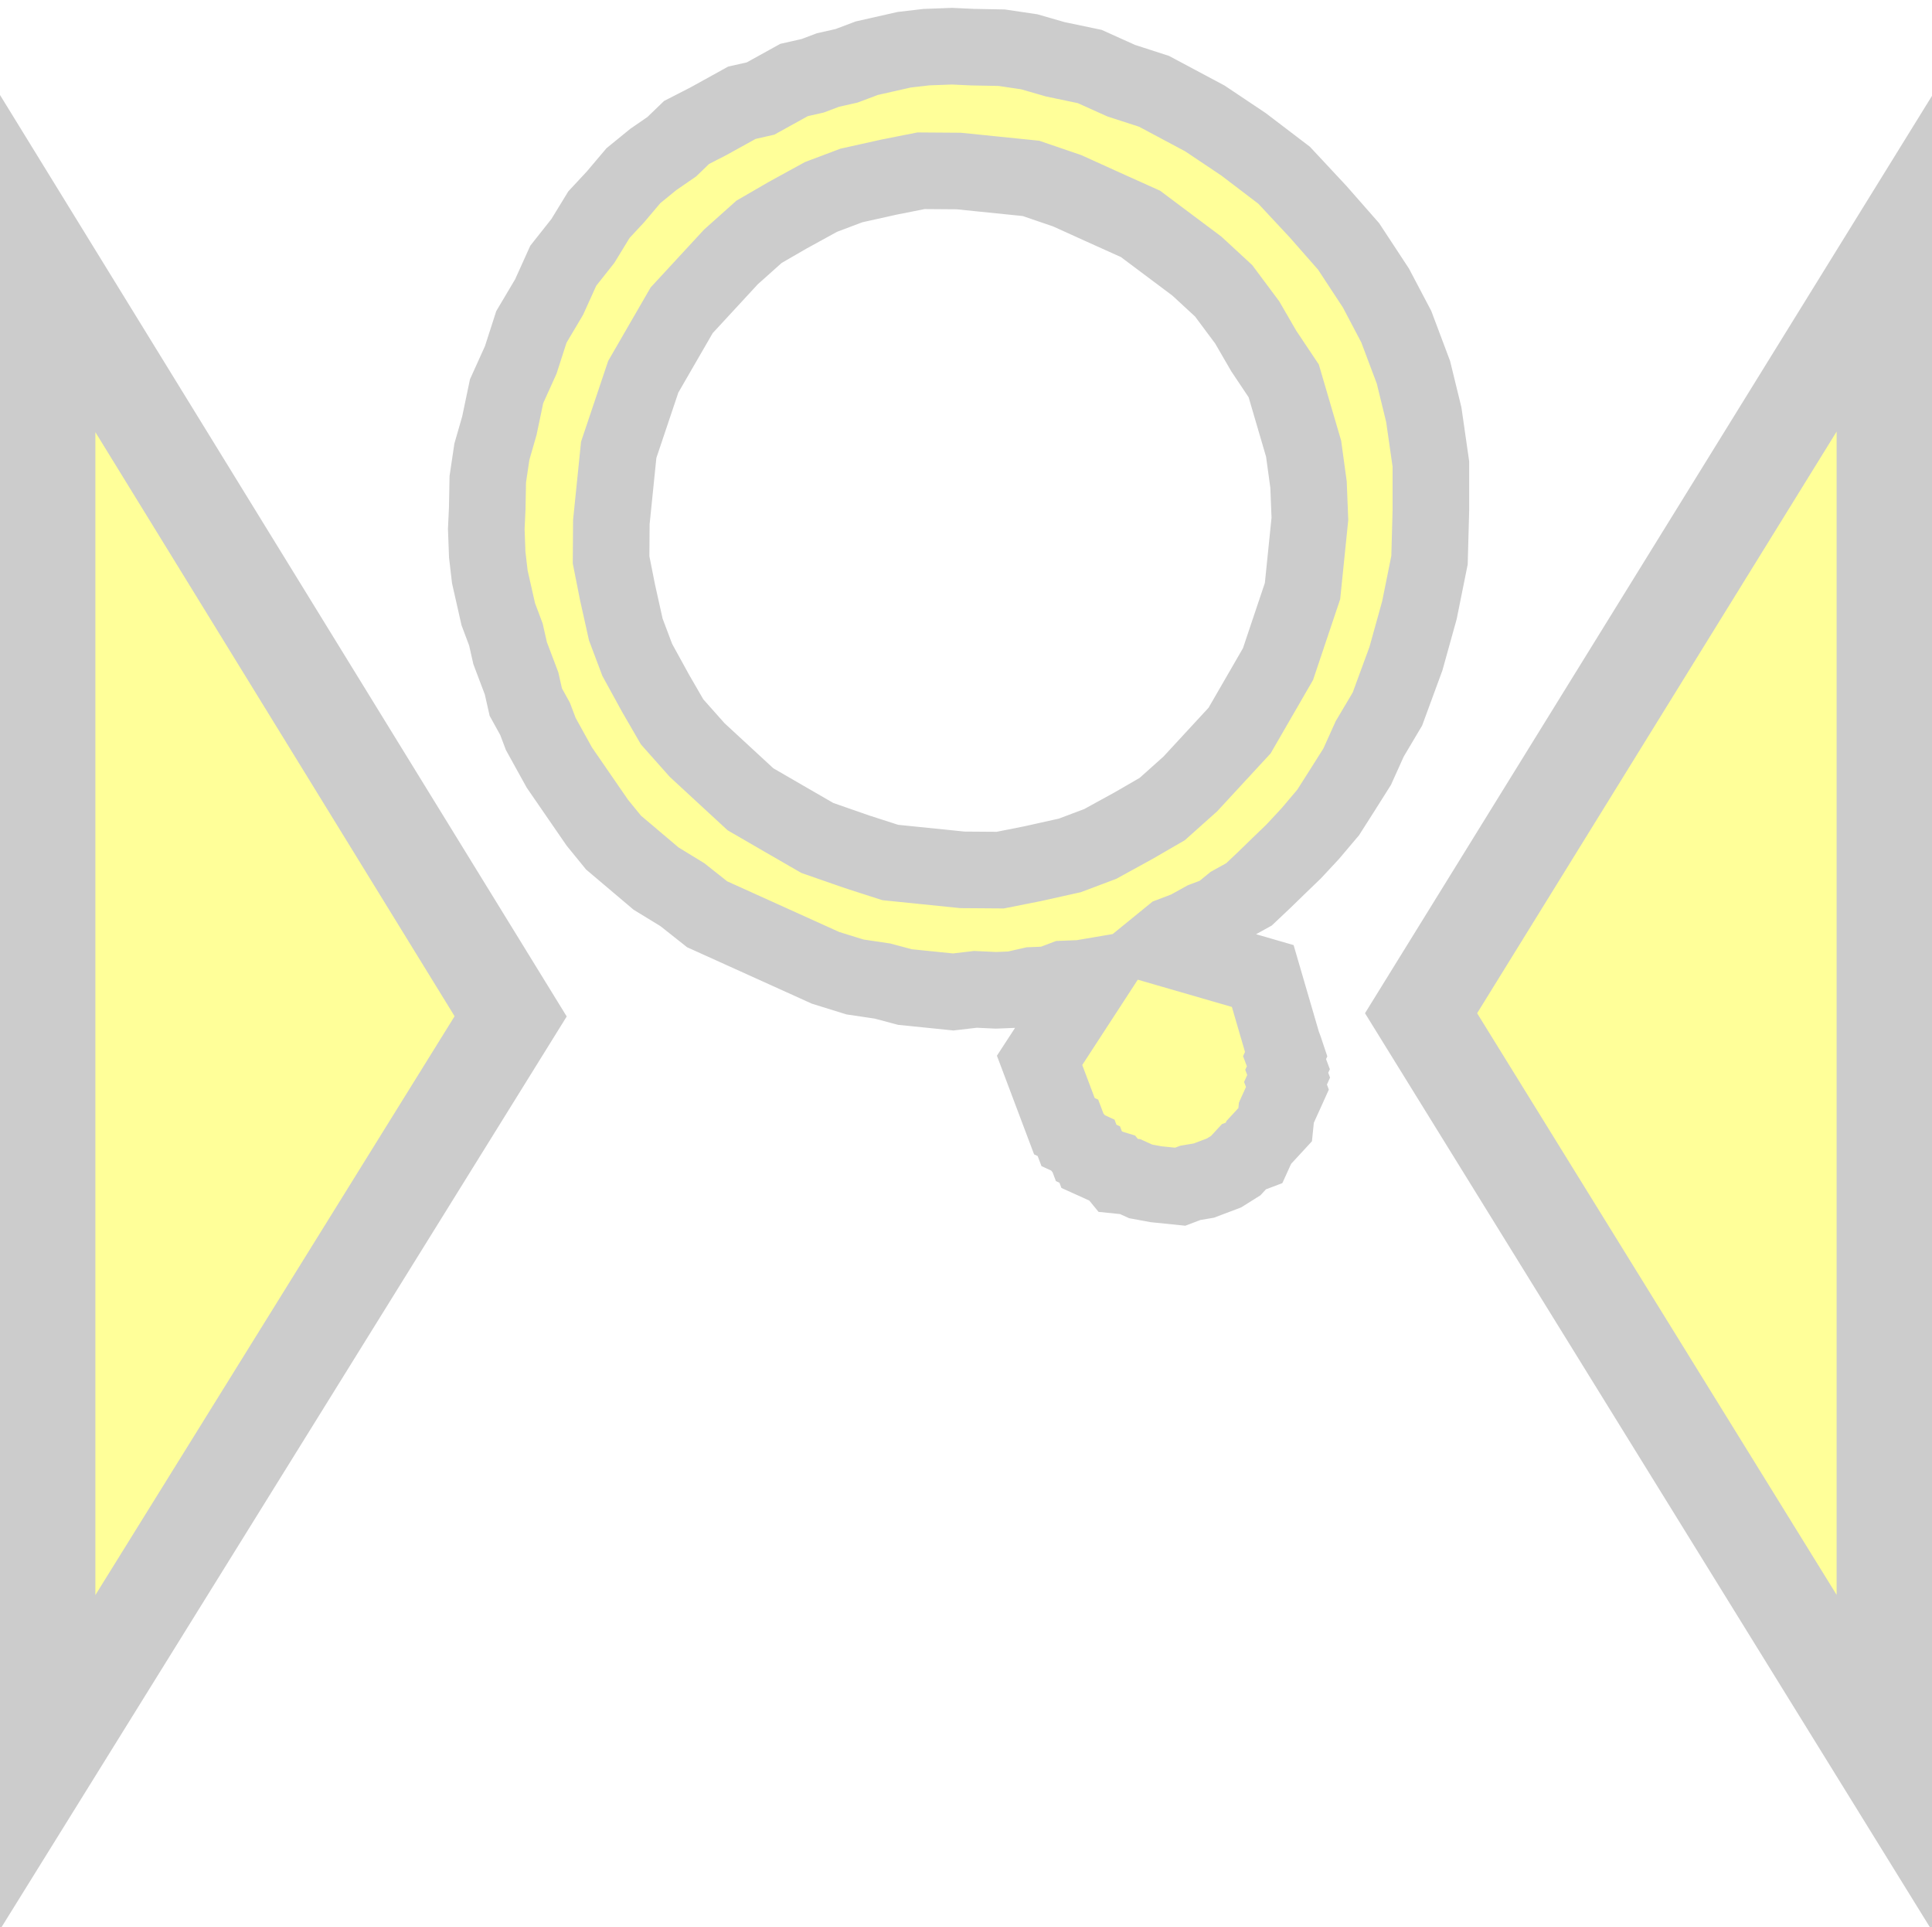
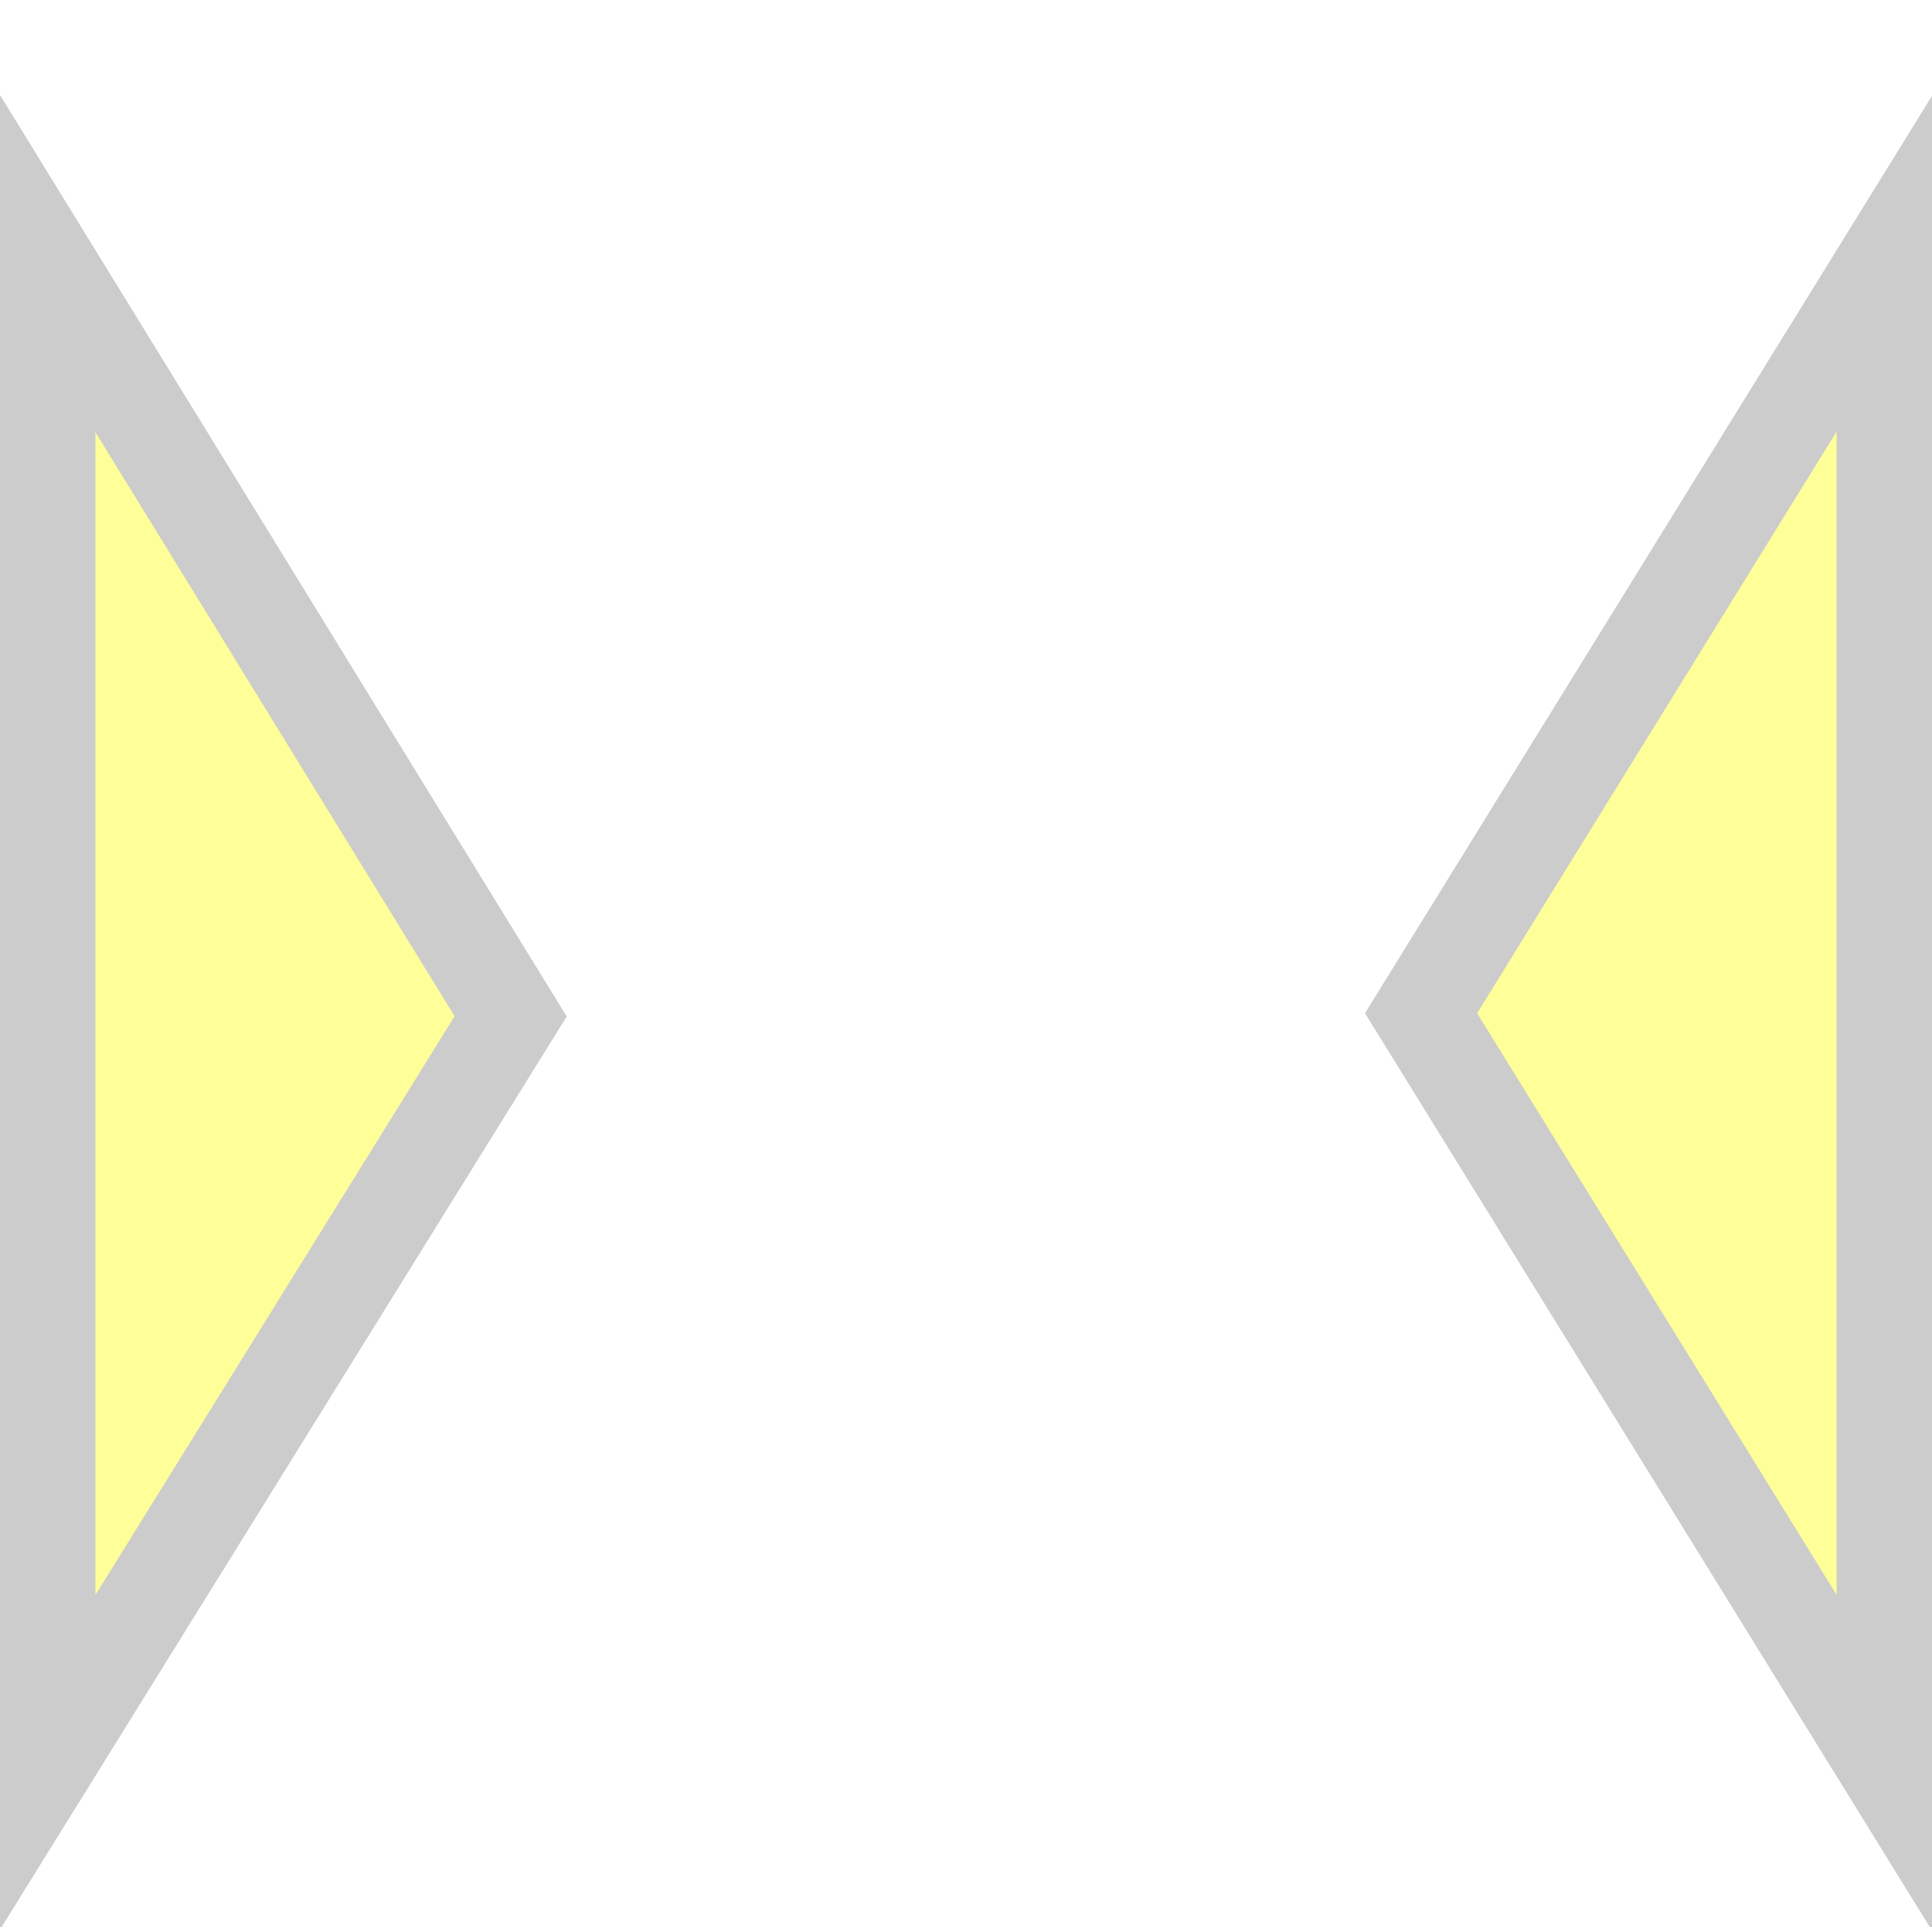
<svg xmlns="http://www.w3.org/2000/svg" xmlns:ns1="http://sodipodi.sourceforge.net/DTD/sodipodi-0.dtd" xmlns:ns2="http://www.inkscape.org/namespaces/inkscape" xmlns:xlink="http://www.w3.org/1999/xlink" width="14.18" height="14.142" viewBox="0 0 14.18 14.142" version="1.1" id="svg10" ns1:docname="select_view.svg" ns2:version="1.0.2 (e86c870879, 2021-01-15, custom)">
  <defs id="defs14" />
  <ns1:namedview pagecolor="#ffffff" bordercolor="#666666" borderopacity="1" objecttolerance="10" gridtolerance="10" guidetolerance="10" ns2:pageopacity="0" ns2:pageshadow="2" ns2:window-width="1822" ns2:window-height="1021" id="namedview12" showgrid="false" ns2:zoom="32" ns2:cx="7.7642427" ns2:cy="5.3213965" ns2:window-x="0" ns2:window-y="0" ns2:window-maximized="0" ns2:current-layer="shape1" ns2:document-rotation="0" />
  <g id="shape1" transform="translate(7.453,7.052)">
-     <path d="m 0.714,1.524 0.04,0.049 v 0 l 0.088,0.009 0.077,0.035 0.114,0.021 0.088,0.009 0.088,0.009 0.074,-0.028 0.1,-0.017 0.074,-0.028 0.074,-0.028 0.086,-0.054 0.06,-0.065 0.074,-0.028 0.035,-0.077 0.06,-0.065 0.06,-0.065 0.009,-0.088 0.023,-0.051 0.023,-0.051 0.012,-0.026 0.023,-0.051 -0.014,-0.037 0.023,-0.051 -0.014,-0.037 0.012,-0.026 -0.014,-0.037 -0.014,-0.037 0.012,-0.026 L 1.974,0.644 1.96,0.607 1.815,0.11 1.052,-0.111 l 0.097,-0.079 0.111,-0.042 0.123,-0.068 0.111,-0.042 0.097,-0.079 0.123,-0.068 L 1.825,-0.594 1.933,-0.699 2.042,-0.804 2.163,-0.934 2.295,-1.09 2.402,-1.258 2.508,-1.426 2.6,-1.63 2.73,-1.849 2.866,-2.219 2.965,-2.575 3.039,-2.942 3.049,-3.307 3.049,-3.647 2.997,-4.009 2.921,-4.32 2.795,-4.655 2.646,-4.938 2.445,-5.244 2.221,-5.499 1.972,-5.766 1.674,-5.993 1.39,-6.183 1.017,-6.382 0.776,-6.46 0.545,-6.564 l -0.253,-0.053 -0.191,-0.055 -0.202,-0.03 -0.214,-0.004 -0.151,-0.007 -0.188,0.007 -0.163,0.019 -0.137,0.031 -0.137,0.031 -0.149,0.056 -0.137,0.031 -0.111,0.042 -0.137,0.031 -0.123,0.068 -0.123,0.068 -0.137,0.031 -0.123,0.068 -0.123,0.068 -0.16,0.082 -0.109,0.105 -0.135,0.093 -0.146,0.119 -0.132,0.156 -0.121,0.13 -0.118,0.193 -0.144,0.182 -0.104,0.23 -0.13,0.219 -0.078,0.242 -0.104,0.23 -0.053,0.253 -0.055,0.191 -0.03,0.202 -0.004,0.214 -0.007,0.151 0.007,0.188 0.019,0.163 0.031,0.137 0.031,0.137 0.056,0.149 0.031,0.137 0.042,0.111 0.042,0.111 0.031,0.137 0.068,0.123 0.042,0.111 0.068,0.123 0.068,0.123 0.093,0.135 0.093,0.135 0.093,0.135 0.119,0.146 0.156,0.132 0.156,0.132 0.193,0.118 0.182,0.144 0.23,0.104 0.23,0.104 0.23,0.104 0.179,0.081 0.216,0.067 0.202,0.03 0.165,0.044 0.177,0.018 0.177,0.018 0.163,-0.019 0.151,0.007 0.125,-0.005 0.137,-0.031 0.125,-0.005 0.111,-0.042 0.125,-0.005 0.1,-0.017 -0.403,0.619 0.182,0.483 0.026,0.012 0.014,0.037 0.014,0.037 0.026,0.012 0.04,0.049 0.026,0.012 0.014,0.037 0.026,0.012 0.014,0.037 0.051,0.023 0.026,0.012 0.026,0.012 0.026,0.012 z m -0.334,-7.176 0.256,0.116 v 0 l 0.282,0.127 0.207,0.155 0.207,0.155 0.196,0.181 0.173,0.232 0.121,0.209 0.147,0.22 0.073,0.249 0.073,0.249 0.036,0.263 0.01,0.251 -0.027,0.265 -0.027,0.265 -0.09,0.268 -0.09,0.268 -0.141,0.244 -0.141,0.244 -0.181,0.196 -0.181,0.196 -0.206,0.184 -0.209,0.121 -0.246,0.135 -0.223,0.084 -0.274,0.061 -0.237,0.047 -0.277,-0.002 -0.265,-0.027 -0.265,-0.027 -0.242,-0.078 -0.293,-0.102 L -1.7,-1.045 -1.945,-1.187 -2.14,-1.367 -2.336,-1.548 -2.52,-1.755 l -0.121,-0.209 -0.135,-0.246 -0.084,-0.223 -0.061,-0.274 -0.047,-0.237 0.002,-0.277 0.027,-0.265 0.027,-0.265 0.09,-0.268 0.09,-0.268 0.141,-0.244 0.141,-0.244 0.181,-0.196 0.181,-0.196 0.206,-0.184 0.209,-0.121 0.246,-0.135 0.223,-0.084 0.274,-0.061 0.237,-0.047 0.277,0.002 0.265,0.027 0.265,0.027 z" id="path5" ns2:connector-curvature="0" style="fill:#ffff99;stroke:#cccccc;stroke-width:0.562" ns1:nodetypes="ccccccccccccccccccccccccccccccccccccccccccccccccccccccccccccccccccccccccccccccccccccccccccccccccccccccccccccccccccccccccccccccccccccccccccccccccccccccccccccccccccccccccccccccccccccccccccccccccccccccccccccccccccccccccc" />
    <path style="fill:#ffff99;stroke:#cccccc;stroke-width:0.7" d="m -7.103,-5.118 v 10.998 l 3.398,-5.474 z" id="path33" ns1:nodetypes="cccc" />
    <path style="fill:#ffff99;stroke:#cccccc;stroke-width:0.7" d="m 6.377,-5.117 v 11 l -3.4,-5.5 z" id="path29" ns1:nodetypes="cccc" />
  </g>
  <use xlink:href="#backgroundFill" id="use8" x="0" y="0" width="100%" height="100%" transform="translate(-0.547,-0.948)" />
</svg>